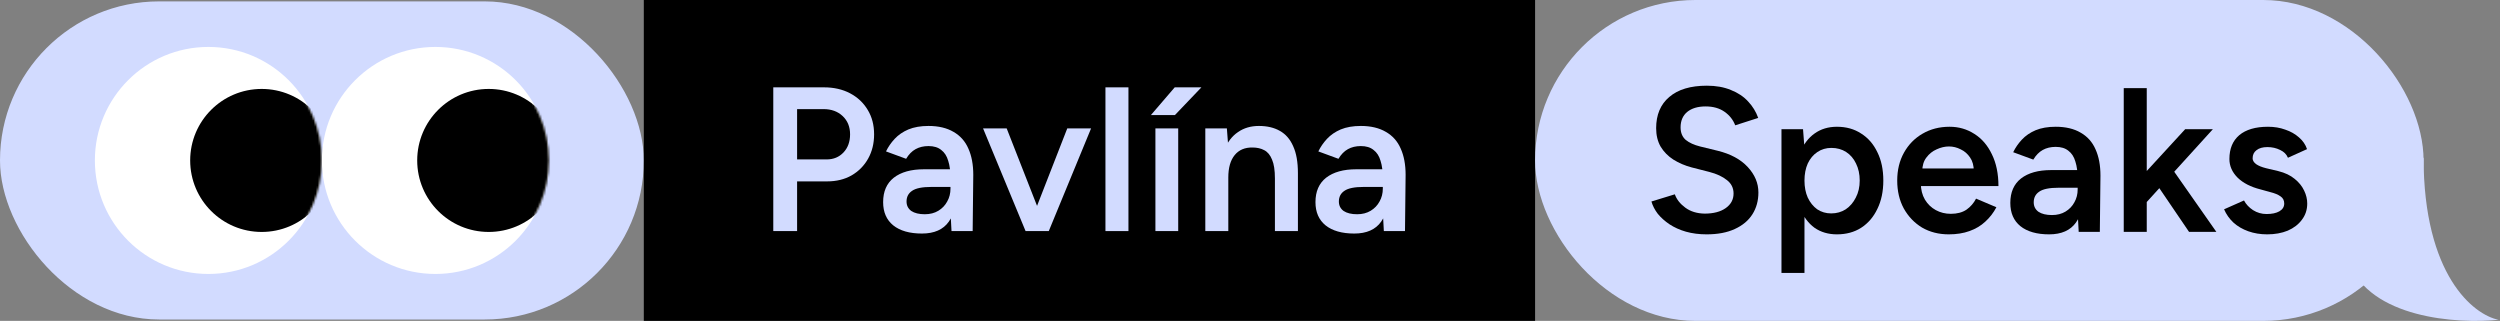
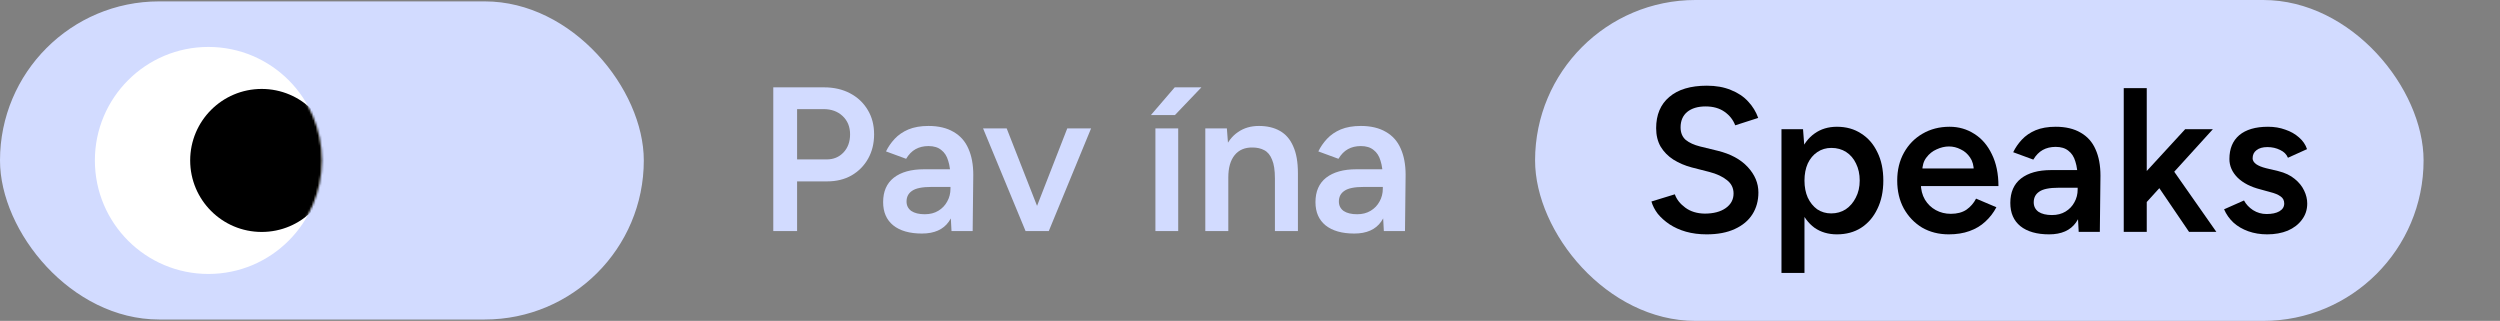
<svg xmlns="http://www.w3.org/2000/svg" width="1192" height="153" viewBox="0 0 1192 153" fill="none">
  <rect x="0" y="0" width="1192" height="153" fill="#808080" stroke="none" />
  <rect y="0.663" width="306.966" height="151.673" rx="75.837" fill="#D2DBFF" />
  <circle cx="99.361" cy="76.5" r="54.122" fill="white" />
  <mask id="mask0_289_51" style="mask-type:alpha" maskUnits="userSpaceOnUse" x="45" y="22" width="109" height="109">
    <circle cx="99.361" cy="76.5" r="54.122" fill="white" />
  </mask>
  <g mask="url(#mask0_289_51)">
    <circle cx="124.773" cy="76.499" r="34.095" fill="black" />
  </g>
-   <circle cx="207.604" cy="76.5" r="54.122" fill="white" />
  <mask id="mask1_289_51" style="mask-type:alpha" maskUnits="userSpaceOnUse" x="153" y="22" width="109" height="109">
    <circle cx="207.604" cy="76.5" r="54.122" fill="white" />
  </mask>
  <g mask="url(#mask1_289_51)">
-     <circle cx="233.017" cy="76.499" r="34.095" fill="black" />
-   </g>
-   <rect width="424.962" height="153" transform="translate(306.966)" fill="black" />
+     </g>
  <path d="M659.816 110.179L659.327 100.976V85.018C659.327 81.689 658.968 78.915 658.25 76.696C657.597 74.411 656.487 72.682 654.921 71.507C653.42 70.267 651.396 69.647 648.851 69.647C646.501 69.647 644.445 70.136 642.683 71.115C640.921 72.094 639.419 73.628 638.179 75.717L628.585 72.192C629.629 70.038 631 68.047 632.697 66.22C634.459 64.327 636.645 62.826 639.256 61.716C641.932 60.607 645.131 60.052 648.851 60.052C653.616 60.052 657.597 60.998 660.795 62.891C663.994 64.719 666.343 67.362 667.844 70.822C669.411 74.281 670.194 78.458 670.194 83.353L669.9 110.179H659.816ZM645.718 111.354C639.844 111.354 635.275 110.049 632.011 107.438C628.813 104.827 627.214 101.139 627.214 96.375C627.214 91.284 628.911 87.4 632.305 84.724C635.764 82.048 640.562 80.71 646.697 80.71H659.816V89.13H650.222C645.848 89.13 642.781 89.75 641.018 90.99C639.256 92.165 638.375 93.862 638.375 96.081C638.375 97.974 639.126 99.475 640.627 100.585C642.193 101.629 644.347 102.151 647.089 102.151C649.569 102.151 651.723 101.596 653.55 100.487C655.378 99.377 656.781 97.909 657.76 96.081C658.805 94.253 659.327 92.197 659.327 89.913H662.558C662.558 96.57 661.22 101.825 658.543 105.676C655.867 109.461 651.592 111.354 645.718 111.354Z" fill="#D2DBFF" />
  <path d="M574.692 110.179V61.227H584.972L585.658 70.234V110.179H574.692ZM607.882 110.179V85.116H618.848V110.179H607.882ZM607.882 85.116C607.882 81.199 607.425 78.197 606.512 76.108C605.663 73.954 604.423 72.453 602.791 71.605C601.225 70.756 599.364 70.332 597.211 70.332C593.555 70.267 590.716 71.474 588.693 73.954C586.669 76.435 585.658 79.992 585.658 84.626H581.546C581.546 79.47 582.296 75.064 583.798 71.409C585.299 67.689 587.453 64.882 590.259 62.989C593.066 61.031 596.395 60.052 600.246 60.052C604.162 60.052 607.491 60.835 610.232 62.402C613.038 63.968 615.16 66.416 616.596 69.745C618.097 73.008 618.848 77.283 618.848 82.57V85.116H607.882Z" fill="#D2DBFF" />
  <path d="M550.901 110.179V61.227H561.769V110.179H550.901ZM548.748 54.863L560.105 41.646H572.832L560.202 54.863H548.748Z" fill="#D2DBFF" />
-   <path d="M527.078 110.179V41.646H538.043V110.179H527.078Z" fill="#D2DBFF" />
  <path d="M489.777 110.179L508.869 61.227H520.226L500.057 110.179H489.777ZM488.994 110.179L468.728 61.227H479.987L499.176 110.179H488.994Z" fill="#D2DBFF" />
  <path d="M453.68 110.179L453.19 100.976V85.018C453.19 81.689 452.831 78.915 452.114 76.696C451.461 74.411 450.351 72.682 448.785 71.507C447.284 70.267 445.26 69.647 442.715 69.647C440.365 69.647 438.309 70.136 436.547 71.115C434.784 72.094 433.283 73.628 432.043 75.717L422.448 72.192C423.493 70.038 424.863 68.047 426.56 66.22C428.323 64.327 430.509 62.826 433.12 61.716C435.796 60.607 438.994 60.052 442.715 60.052C447.479 60.052 451.461 60.998 454.659 62.891C457.857 64.719 460.207 67.362 461.708 70.822C463.275 74.281 464.058 78.458 464.058 83.353L463.764 110.179H453.68ZM439.582 111.354C433.707 111.354 429.138 110.049 425.875 107.438C422.677 104.827 421.078 101.139 421.078 96.375C421.078 91.284 422.775 87.4 426.169 84.724C429.628 82.048 434.425 80.71 440.561 80.71H453.68V89.13H444.085C439.712 89.13 436.645 89.75 434.882 90.99C433.12 92.165 432.239 93.862 432.239 96.081C432.239 97.974 432.989 99.475 434.491 100.585C436.057 101.629 438.211 102.151 440.952 102.151C443.433 102.151 445.587 101.596 447.414 100.487C449.242 99.377 450.645 97.909 451.624 96.081C452.668 94.253 453.19 92.197 453.19 89.913H456.421C456.421 96.57 455.083 101.825 452.407 105.676C449.731 109.461 445.456 111.354 439.582 111.354Z" fill="#D2DBFF" />
  <path d="M368.7 110.179V41.646H392.883C397.582 41.646 401.727 42.592 405.317 44.485C408.907 46.378 411.713 49.021 413.736 52.415C415.76 55.744 416.772 59.628 416.772 64.066C416.772 68.374 415.825 72.225 413.932 75.619C412.039 79.013 409.396 81.689 406.002 83.647C402.673 85.54 398.79 86.486 394.351 86.486H380.057V110.179H368.7ZM380.057 76.01H394.155C397.419 76.01 400.095 74.901 402.184 72.682C404.272 70.463 405.317 67.591 405.317 64.066C405.317 60.476 404.142 57.572 401.792 55.352C399.442 53.133 396.407 52.024 392.687 52.024H380.057V76.01Z" fill="#D2DBFF" />
-   <path d="M1119.85 124.817C1129.85 151.806 1171.63 154.497 1191.27 152.469C1179.37 150.073 1155.56 131.232 1155.56 75.043L1119.85 124.817Z" fill="#D2DBFF" />
  <rect x="731.928" width="423.632" height="153" rx="76.5" fill="#D2DBFF" />
  <path d="M1081 111.739C1077.74 111.739 1074.73 111.249 1071.99 110.27C1069.25 109.291 1066.9 107.92 1064.94 106.158C1062.98 104.331 1061.48 102.209 1060.44 99.794L1069.94 95.584C1070.91 97.412 1072.35 98.946 1074.24 100.186C1076.2 101.426 1078.36 102.046 1080.7 102.046C1083.25 102.046 1085.27 101.622 1086.77 100.773C1088.34 99.859 1089.12 98.619 1089.12 97.053C1089.12 95.552 1088.54 94.409 1087.36 93.626C1086.19 92.778 1084.52 92.092 1082.37 91.57L1077.77 90.297C1073.13 89.123 1069.51 87.262 1066.9 84.717C1064.29 82.106 1062.98 79.136 1062.98 75.808C1062.98 70.912 1064.55 67.127 1067.68 64.451C1070.88 61.775 1075.45 60.437 1081.39 60.437C1084.39 60.437 1087.13 60.893 1089.61 61.807C1092.16 62.656 1094.35 63.896 1096.17 65.528C1098 67.094 1099.27 68.954 1099.99 71.108L1090.89 75.22C1090.23 73.588 1088.99 72.348 1087.17 71.5C1085.34 70.586 1083.32 70.129 1081.1 70.129C1078.88 70.129 1077.15 70.619 1075.91 71.598C1074.67 72.511 1074.05 73.817 1074.05 75.514C1074.05 76.493 1074.6 77.407 1075.71 78.255C1076.82 79.038 1078.42 79.691 1080.51 80.213L1086.29 81.584C1089.48 82.367 1092.09 83.607 1094.12 85.304C1096.14 86.936 1097.64 88.796 1098.62 90.885C1099.6 92.908 1100.09 94.964 1100.09 97.053C1100.09 99.99 1099.24 102.568 1097.54 104.787C1095.91 107.007 1093.66 108.736 1090.79 109.976C1087.92 111.151 1084.65 111.739 1081 111.739Z" fill="black" />
  <path d="M1023.08 96.857L1016.42 89.319L1041.88 61.611H1055.09L1023.08 96.857ZM1012.6 110.564V42.03H1023.57V110.564H1012.6ZM1043.74 110.564L1026.5 85.206L1033.65 77.57L1056.76 110.564H1043.74Z" fill="black" />
  <path d="M991.12 110.564L990.631 101.361V85.402C990.631 82.073 990.272 79.299 989.554 77.08C988.901 74.796 987.792 73.066 986.225 71.891C984.724 70.651 982.701 70.031 980.155 70.031C977.805 70.031 975.749 70.521 973.987 71.5C972.225 72.479 970.724 74.013 969.483 76.101L959.889 72.577C960.933 70.423 962.304 68.432 964.001 66.605C965.763 64.712 967.95 63.21 970.56 62.101C973.236 60.991 976.435 60.437 980.155 60.437C984.92 60.437 988.901 61.383 992.099 63.276C995.298 65.103 997.647 67.747 999.149 71.206C1000.72 74.665 1001.5 78.843 1001.5 83.738L1001.2 110.564H991.12ZM977.022 111.739C971.148 111.739 966.579 110.433 963.315 107.822C960.117 105.212 958.518 101.524 958.518 96.759C958.518 91.668 960.215 87.785 963.609 85.109C967.068 82.433 971.866 81.094 978.001 81.094H991.12V89.514H981.526C977.153 89.514 974.085 90.134 972.323 91.374C970.56 92.549 969.679 94.246 969.679 96.466C969.679 98.358 970.43 99.859 971.931 100.969C973.498 102.013 975.651 102.536 978.393 102.536C980.873 102.536 983.027 101.981 984.855 100.871C986.682 99.762 988.085 98.293 989.064 96.466C990.109 94.638 990.631 92.582 990.631 90.297H993.862C993.862 96.955 992.524 102.209 989.848 106.06C987.172 109.846 982.896 111.739 977.022 111.739Z" fill="black" />
  <path d="M929.168 111.739C924.403 111.739 920.161 110.662 916.44 108.508C912.785 106.289 909.881 103.254 907.727 99.403C905.638 95.552 904.594 91.113 904.594 86.088C904.594 81.062 905.671 76.623 907.825 72.772C909.979 68.922 912.916 65.919 916.636 63.765C920.422 61.546 924.73 60.437 929.56 60.437C933.933 60.437 937.881 61.579 941.406 63.863C944.931 66.082 947.705 69.313 949.728 73.556C951.817 77.798 952.861 82.857 952.861 88.731H914.384L915.853 87.36C915.853 90.363 916.506 92.974 917.811 95.193C919.116 97.347 920.846 99.011 923 100.186C925.154 101.361 927.536 101.948 930.147 101.948C933.149 101.948 935.63 101.295 937.588 99.99C939.546 98.619 941.08 96.857 942.189 94.703L951.882 98.815C950.511 101.426 948.749 103.71 946.595 105.669C944.506 107.627 941.993 109.128 939.056 110.172C936.184 111.217 932.888 111.739 929.168 111.739ZM916.538 81.682L914.972 80.311H942.581L941.112 81.682C941.112 79.006 940.525 76.819 939.35 75.122C938.175 73.36 936.674 72.055 934.846 71.206C933.084 70.292 931.224 69.835 929.266 69.835C927.308 69.835 925.35 70.292 923.392 71.206C921.433 72.055 919.802 73.36 918.496 75.122C917.191 76.819 916.538 79.006 916.538 81.682Z" fill="black" />
  <path d="M849.407 130.145V61.611H859.687L860.372 70.619V130.145H849.407ZM875.841 111.739C871.729 111.739 868.172 110.694 865.169 108.606C862.232 106.452 859.98 103.449 858.414 99.599C856.848 95.748 856.064 91.244 856.064 86.088C856.064 80.866 856.848 76.362 858.414 72.577C859.98 68.726 862.232 65.756 865.169 63.667C868.172 61.513 871.729 60.437 875.841 60.437C880.279 60.437 884.13 61.513 887.394 63.667C890.723 65.756 893.301 68.726 895.128 72.577C897.021 76.362 897.968 80.866 897.968 86.088C897.968 91.244 897.021 95.748 895.128 99.599C893.301 103.449 890.723 106.452 887.394 108.606C884.13 110.694 880.279 111.739 875.841 111.739ZM873.1 101.752C875.711 101.752 878.028 101.1 880.051 99.794C882.074 98.424 883.673 96.563 884.848 94.214C886.088 91.864 886.709 89.155 886.709 86.088C886.709 83.02 886.121 80.311 884.946 77.962C883.837 75.612 882.27 73.784 880.247 72.479C878.223 71.173 875.874 70.521 873.198 70.521C870.717 70.521 868.498 71.173 866.54 72.479C864.582 73.784 863.048 75.612 861.939 77.962C860.894 80.311 860.372 83.02 860.372 86.088C860.372 89.155 860.894 91.864 861.939 94.214C863.048 96.563 864.549 98.424 866.442 99.794C868.4 101.1 870.619 101.752 873.1 101.752Z" fill="black" />
  <path d="M813.735 111.739C810.145 111.739 806.849 111.314 803.846 110.466C800.909 109.617 798.299 108.443 796.014 106.941C793.795 105.44 791.935 103.776 790.433 101.948C788.998 100.055 787.986 98.097 787.398 96.074L798.56 92.647C799.408 95.062 801.073 97.183 803.553 99.011C806.033 100.839 809.101 101.785 812.756 101.85C816.998 101.85 820.36 100.969 822.84 99.207C825.32 97.445 826.56 95.127 826.56 92.256C826.56 89.645 825.516 87.523 823.427 85.892C821.339 84.195 818.532 82.889 815.008 81.976L806.588 79.822C803.39 78.973 800.485 77.733 797.874 76.101C795.329 74.469 793.305 72.413 791.804 69.933C790.368 67.453 789.65 64.516 789.65 61.122C789.65 54.725 791.739 49.765 795.916 46.24C800.093 42.65 806.066 40.855 813.833 40.855C818.206 40.855 822.024 41.541 825.288 42.911C828.616 44.217 831.358 46.044 833.512 48.394C835.666 50.679 837.265 53.289 838.309 56.227L827.344 59.751C826.365 57.14 824.668 54.986 822.253 53.289C819.838 51.592 816.835 50.744 813.245 50.744C809.525 50.744 806.588 51.625 804.434 53.387C802.345 55.15 801.301 57.597 801.301 60.73C801.301 63.276 802.117 65.266 803.749 66.702C805.446 68.073 807.73 69.117 810.602 69.835L819.022 71.891C825.157 73.393 829.922 75.971 833.316 79.626C836.71 83.281 838.407 87.328 838.407 91.766C838.407 95.682 837.461 99.142 835.568 102.144C833.675 105.146 830.868 107.496 827.148 109.193C823.493 110.89 819.022 111.739 813.735 111.739Z" fill="black" />
</svg>